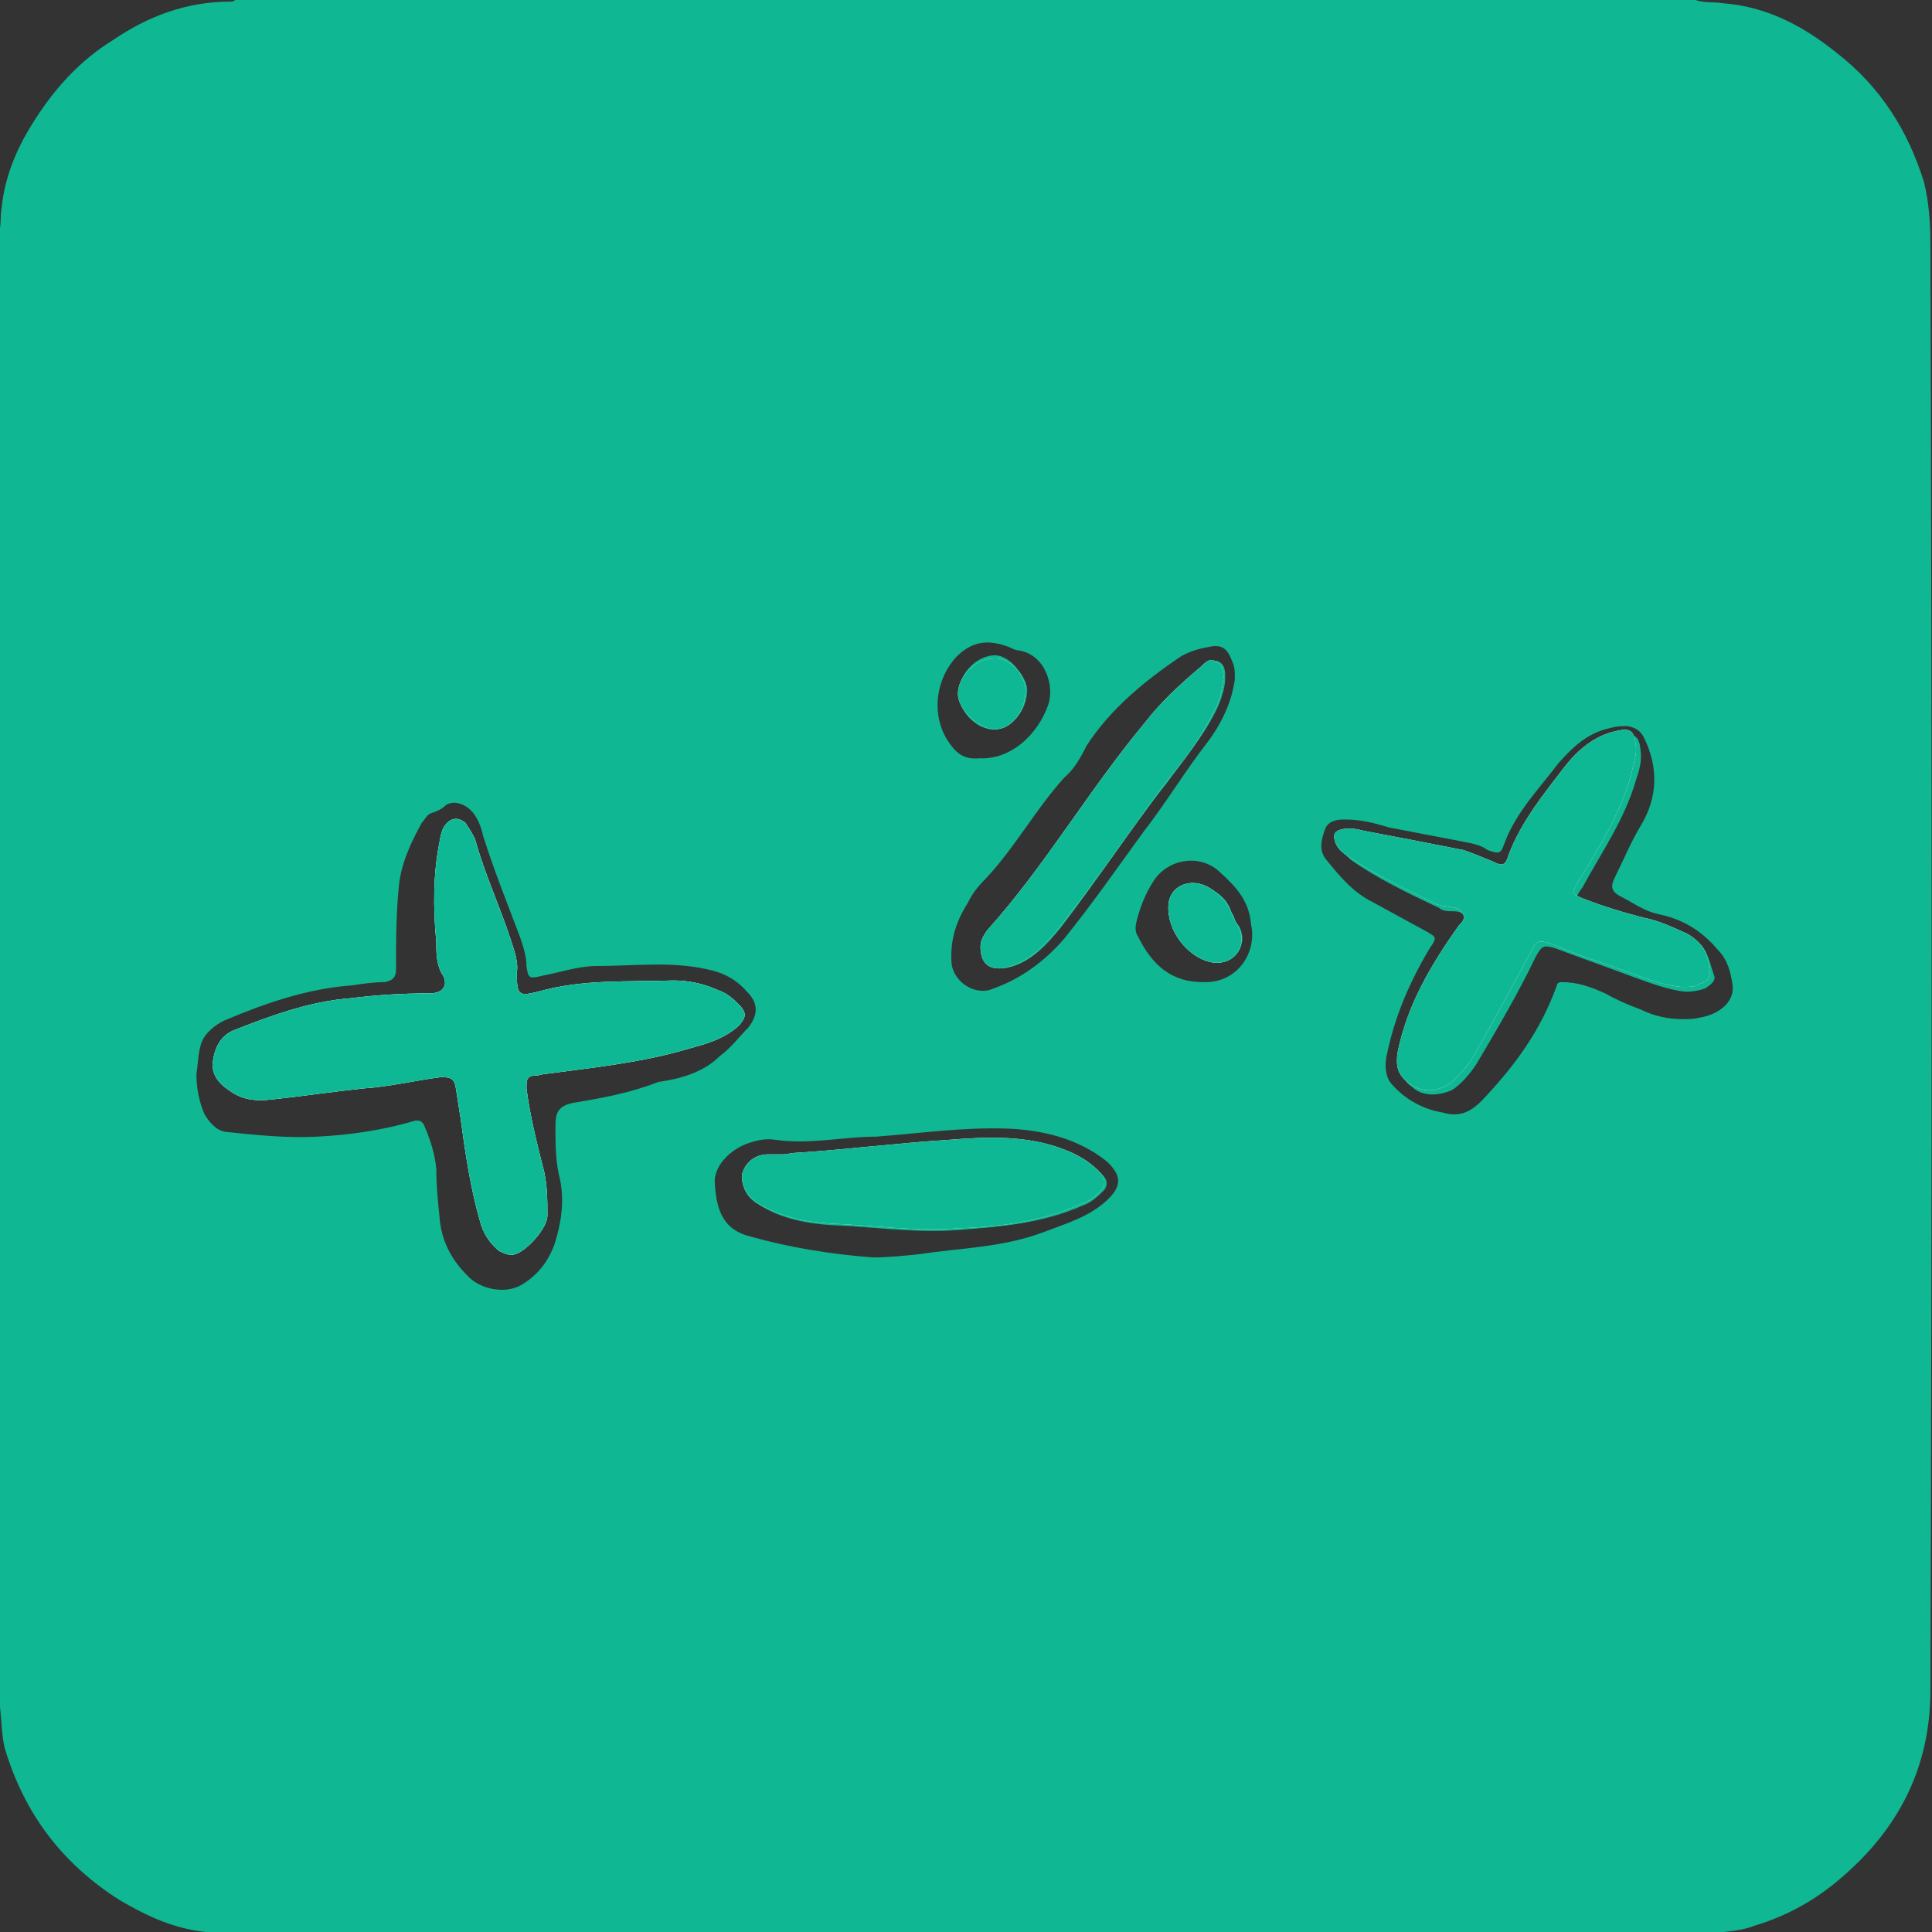
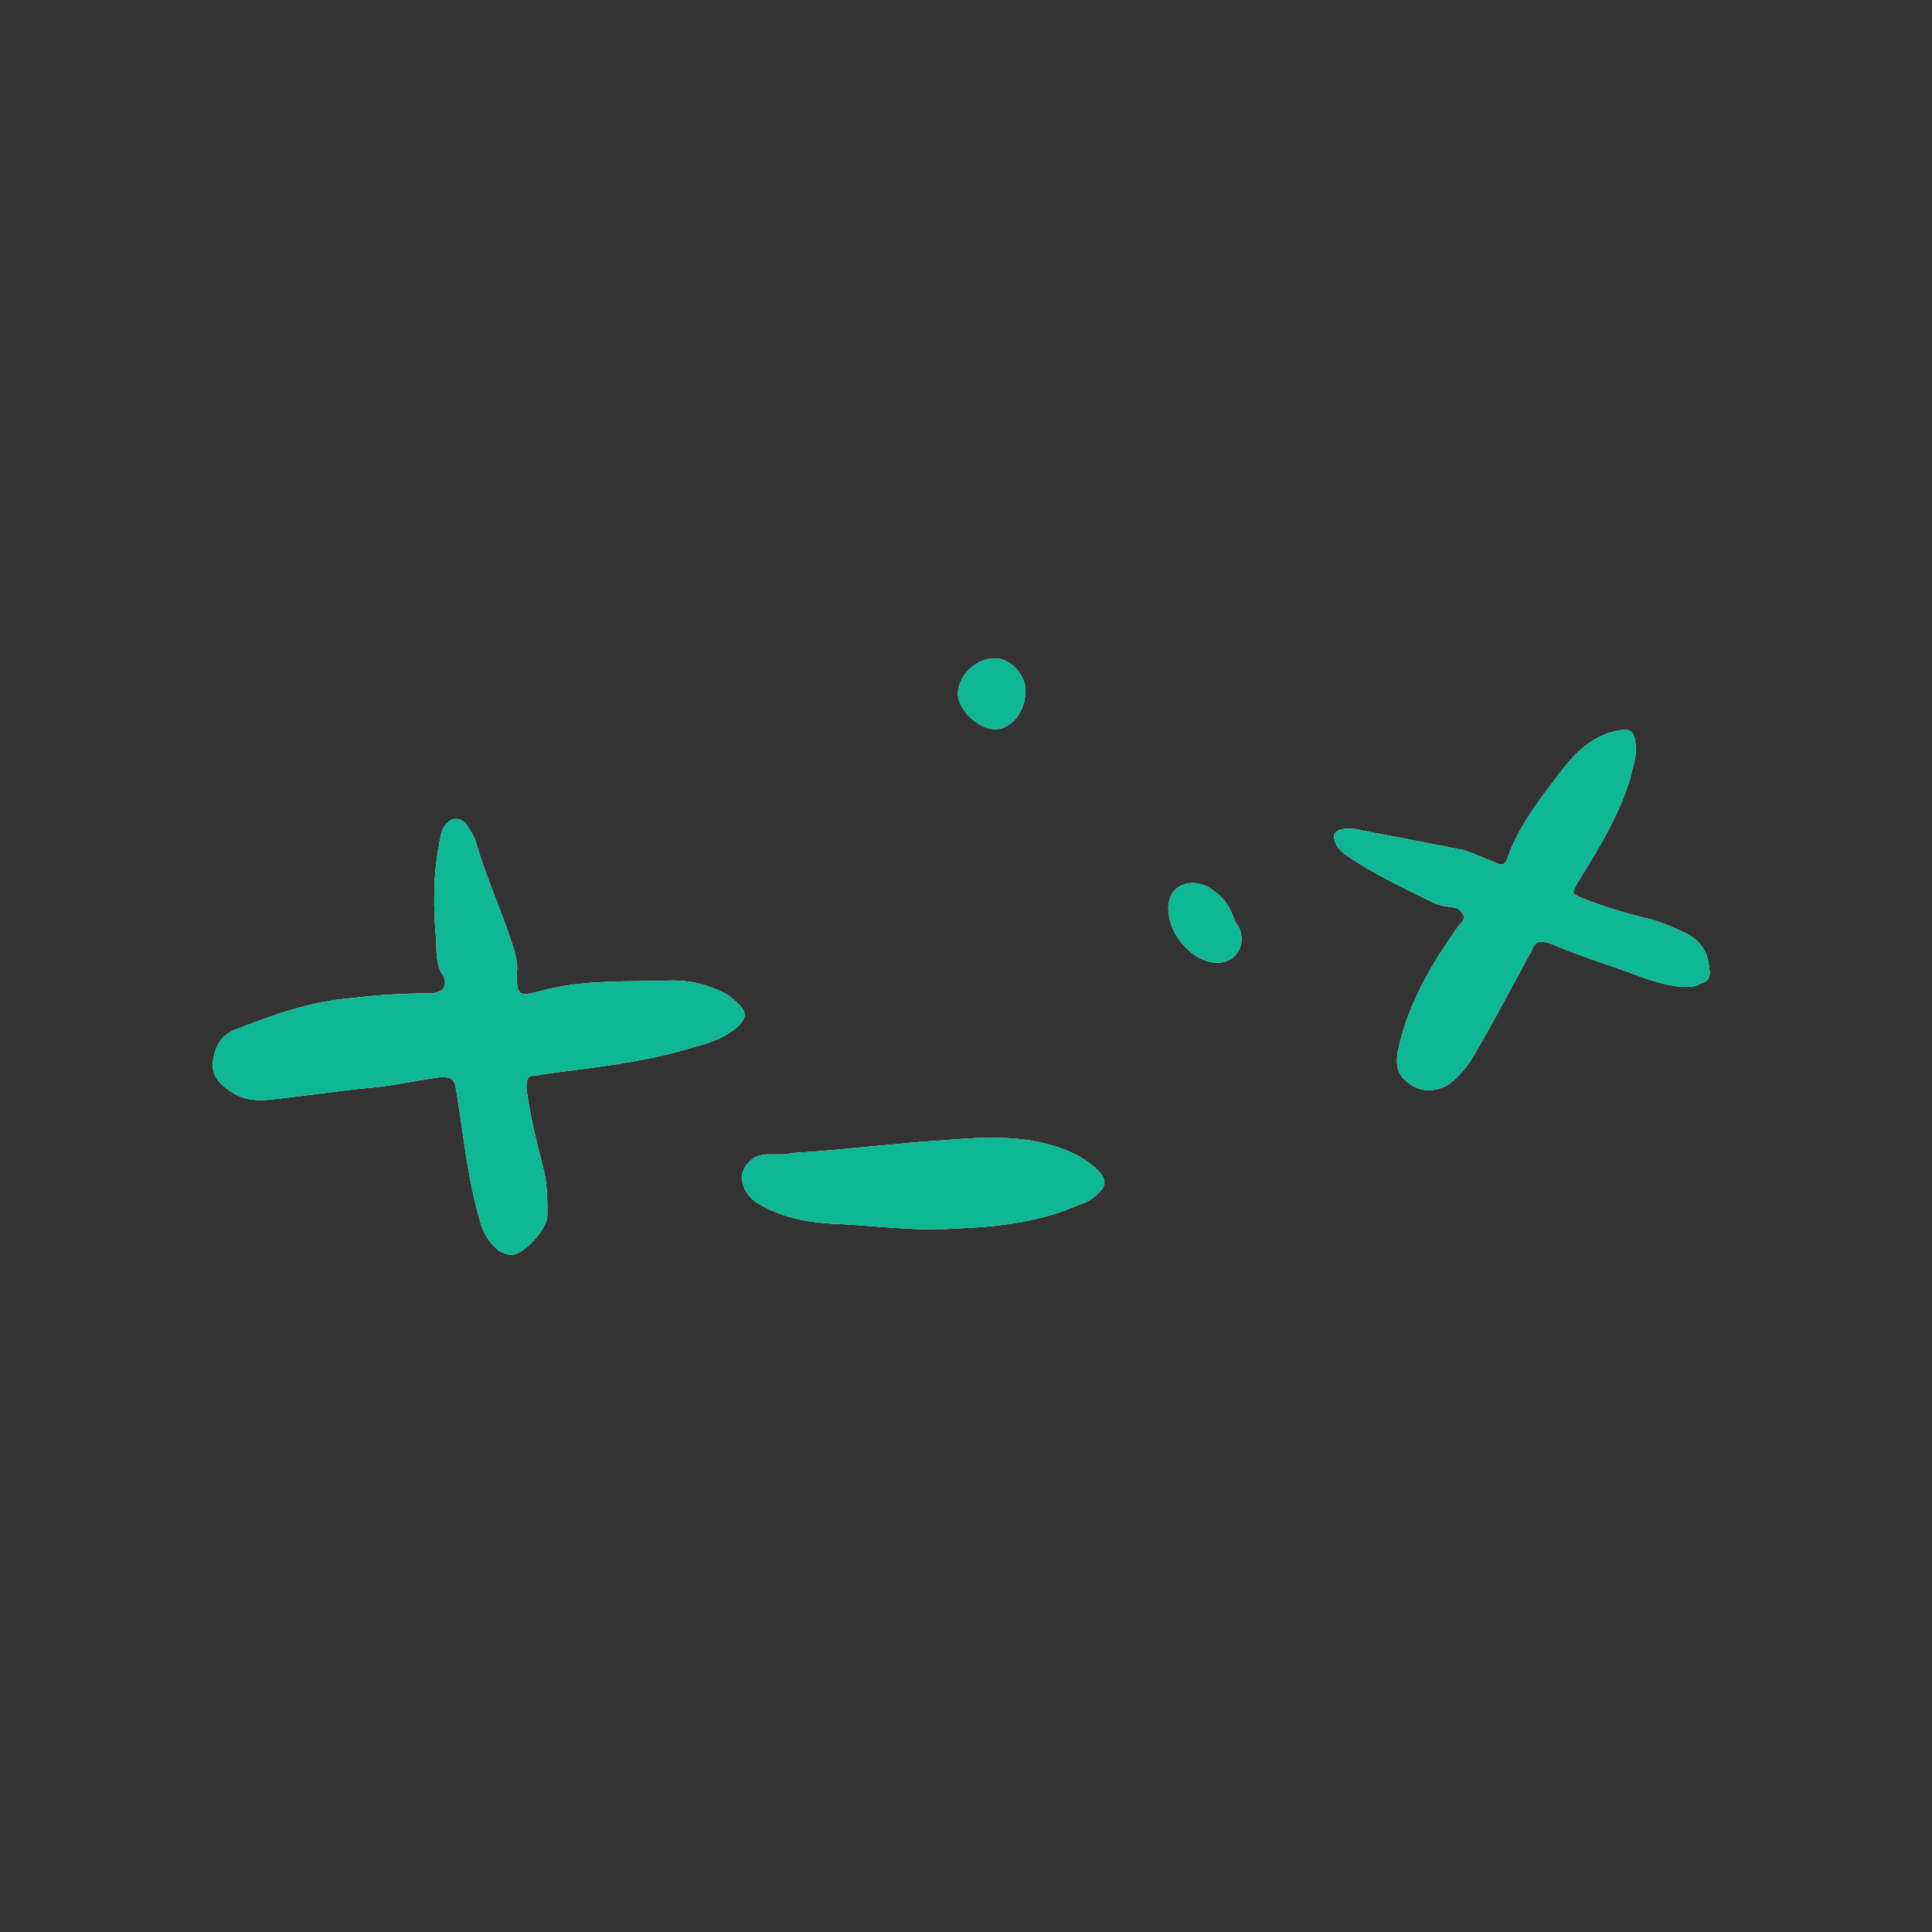
<svg xmlns="http://www.w3.org/2000/svg" version="1.1" id="Layer_1" x="0px" y="0px" width="120px" height="120px" viewBox="0 0 120 120" style="enable-background:new 0 0 120 120;" xml:space="preserve">
  <rect x="0" y="0" width="120" height="120" fill="#333333" stroke="none" />
  <style type="text/css">
	.st0{fill:#0FB793;}
	.st1{fill:#FEFEFE;}
	.st2{fill:#0FB894;}
	.st3{fill:#0FB895;}
</style>
  <g>
-     <path class="st0" d="M45.9,63.7c-0.9,0.8-1.9,1.1-3,1.4c-3,0.9-6,1.2-9,1.6c-0.2,0-0.4,0.1-0.6,0.1c-0.6,0-0.6,0.3-0.6,0.8   c0.2,1.6,0.6,3.2,1,4.8c0.3,1,0.3,2.1,0.3,3.1c0,0.8-1.3,2.2-2,2.4c-0.3,0.1-0.6,0-1-0.2c-0.6-0.5-1-1.1-1.2-1.9   c-0.6-2.1-0.9-4.2-1.2-6.4c-0.1-0.6-0.2-1.3-0.3-1.9c-0.1-0.5-0.3-0.6-0.9-0.6c-1.6,0.2-3.2,0.6-4.8,0.7c-1.9,0.2-3.9,0.5-5.8,0.7   c-1,0.1-1.8,0-2.6-0.6c-0.6-0.4-1-0.9-1-1.6c0.1-0.9,0.4-1.7,1.3-2.1c2.3-0.9,4.7-1.8,7.3-2c1.6-0.2,3.2-0.3,4.9-0.3   c0.9,0,1.2-0.6,0.7-1.3c-0.3-0.6-0.3-1.3-0.3-1.9c-0.2-2.1-0.2-4.2,0.2-6.2c0.1-0.6,0.2-1,0.6-1.3c0.3-0.2,0.6-0.2,1,0.1   c0.2,0.3,0.4,0.6,0.6,1c0.6,2.2,1.6,4.3,2.3,6.5c0.2,0.6,0.4,1.3,0.3,1.8c0,1.4,0.1,1.5,1.3,1.2c2.8-0.8,5.6-0.6,8.4-0.7   c1,0,1.9,0.2,2.8,0.6c0.6,0.2,1,0.6,1.4,1C46.4,63,46.3,63.2,45.9,63.7z" />
-     <path class="st0" d="M68.3,72.8c-0.6-0.6-1.4-1-2.1-1.3c-2.3-1-4.8-0.7-7.2-0.6c-3.1,0.2-6.2,0.6-9.4,0.8c-0.3,0-0.6,0.1-0.9,0.1   c-0.3,0-0.6,0-0.9,0c-0.8,0-1.4,0.5-1.6,1.2c-0.2,0.7,0.2,1.4,0.9,1.8c1.4,0.9,3,1.2,4.6,1.3c2.6,0.1,5.1,0.5,7.8,0.3   c2.6-0.2,5.2-0.4,7.7-1.5c0.6-0.2,1-0.6,1.4-1C68.7,73.4,68.6,73.1,68.3,72.8z M75.6,41.1c-0.3-0.2-0.6,0.2-0.9,0.3   c-1.3,1-2.5,2.2-3.5,3.5c-3.4,4.2-6.2,8.9-9.8,12.9c-0.2,0.3-0.4,0.6-0.4,1c0,1,0.6,1.5,1.6,1.3c1.4-0.3,2.4-1.4,3.3-2.5   c2.3-3,4.3-6.1,6.6-9c1-1.4,2.2-2.8,3-4.4c0.3-0.6,0.6-1.4,0.6-2.1C76,41.7,75.9,41.2,75.6,41.1z M68.3,72.8   c-0.6-0.6-1.4-1-2.1-1.3c-2.3-1-4.8-0.7-7.2-0.6c-3.1,0.2-6.2,0.6-9.4,0.8c-0.3,0-0.6,0.1-0.9,0.1c-0.3,0-0.6,0-0.9,0   c-0.8,0-1.4,0.5-1.6,1.2c-0.2,0.7,0.2,1.4,0.9,1.8c1.4,0.9,3,1.2,4.6,1.3c2.6,0.1,5.1,0.5,7.8,0.3c2.6-0.2,5.2-0.4,7.7-1.5   c0.6-0.2,1-0.6,1.4-1C68.7,73.4,68.6,73.1,68.3,72.8z M75.6,41.1c-0.3-0.2-0.6,0.2-0.9,0.3c-1.3,1-2.5,2.2-3.5,3.5   c-3.4,4.2-6.2,8.9-9.8,12.9c-0.2,0.3-0.4,0.6-0.4,1c0,1,0.6,1.5,1.6,1.3c1.4-0.3,2.4-1.4,3.3-2.5c2.3-3,4.3-6.1,6.6-9   c1-1.4,2.2-2.8,3-4.4c0.3-0.6,0.6-1.4,0.6-2.1C76,41.7,75.9,41.2,75.6,41.1z M61.8,40.8c-1.1,0-2.2,1.1-2.2,2.2   c0,1,1.2,2.2,2.3,2.2c1,0,1.9-1.1,1.9-2.4C63.7,41.9,62.7,40.8,61.8,40.8z M68.3,72.8c-0.6-0.6-1.4-1-2.1-1.3   c-2.3-1-4.8-0.7-7.2-0.6c-3.1,0.2-6.2,0.6-9.4,0.8c-0.3,0-0.6,0.1-0.9,0.1c-0.3,0-0.6,0-0.9,0c-0.8,0-1.4,0.5-1.6,1.2   c-0.2,0.7,0.2,1.4,0.9,1.8c1.4,0.9,3,1.2,4.6,1.3c2.6,0.1,5.1,0.5,7.8,0.3c2.6-0.2,5.2-0.4,7.7-1.5c0.6-0.2,1-0.6,1.4-1   C68.7,73.4,68.6,73.1,68.3,72.8z M75.6,41.1c-0.3-0.2-0.6,0.2-0.9,0.3c-1.3,1-2.5,2.2-3.5,3.5c-3.4,4.2-6.2,8.9-9.8,12.9   c-0.2,0.3-0.4,0.6-0.4,1c0,1,0.6,1.5,1.6,1.3c1.4-0.3,2.4-1.4,3.3-2.5c2.3-3,4.3-6.1,6.6-9c1-1.4,2.2-2.8,3-4.4   c0.3-0.6,0.6-1.4,0.6-2.1C76,41.7,75.9,41.2,75.6,41.1z M76.9,57.5c-0.2-0.2-0.2-0.6-0.4-0.8c-0.2-0.7-0.6-1.1-1.3-1.5   c-0.6-0.4-1.3-0.5-2-0.1c-0.6,0.4-0.7,1-0.6,1.7c0.2,1.4,1.6,3,3,3C76.8,59.8,77.5,58.6,76.9,57.5z M76.9,57.5   c-0.2-0.2-0.2-0.6-0.4-0.8c-0.2-0.7-0.6-1.1-1.3-1.5c-0.6-0.4-1.3-0.5-2-0.1c-0.6,0.4-0.7,1-0.6,1.7c0.2,1.4,1.6,3,3,3   C76.8,59.8,77.5,58.6,76.9,57.5z M68.3,72.8c-0.6-0.6-1.4-1-2.1-1.3c-2.3-1-4.8-0.7-7.2-0.6c-3.1,0.2-6.2,0.6-9.4,0.8   c-0.3,0-0.6,0.1-0.9,0.1c-0.3,0-0.6,0-0.9,0c-0.8,0-1.4,0.5-1.6,1.2c-0.2,0.7,0.2,1.4,0.9,1.8c1.4,0.9,3,1.2,4.6,1.3   c2.6,0.1,5.1,0.5,7.8,0.3c2.6-0.2,5.2-0.4,7.7-1.5c0.6-0.2,1-0.6,1.4-1C68.7,73.4,68.6,73.1,68.3,72.8z M61.8,40.8   c-1.1,0-2.2,1.1-2.2,2.2c0,1,1.2,2.2,2.3,2.2c1,0,1.9-1.1,1.9-2.4C63.7,41.9,62.7,40.8,61.8,40.8z M75.6,41.1   c-0.3-0.2-0.6,0.2-0.9,0.3c-1.3,1-2.5,2.2-3.5,3.5c-3.4,4.2-6.2,8.9-9.8,12.9c-0.2,0.3-0.4,0.6-0.4,1c0,1,0.6,1.5,1.6,1.3   c1.4-0.3,2.4-1.4,3.3-2.5c2.3-3,4.3-6.1,6.6-9c1-1.4,2.2-2.8,3-4.4c0.3-0.6,0.6-1.4,0.6-2.1C76,41.7,75.9,41.2,75.6,41.1z    M119.9,15.1c0-1.3-0.1-2.6-0.4-3.8c-1-3.2-2.7-5.9-5.4-8c-2.1-1.7-4.4-2.9-7.1-3.1c-0.6-0.1-1.1,0-1.7-0.2H14.6   c-0.1,0.1-0.2,0.1-0.3,0.1C11.6,0.1,9.2,1,7,2.5C4.9,3.8,3.3,5.6,2,7.7C1,9.3,0.3,11,0.1,12.9c-0.1,0.6,0,1.1-0.2,1.7v90.8   c0.1,0.2,0.1,0.3,0.1,0.6c0.1,0.9,0.1,1.8,0.3,2.6c1.2,4,3.5,7.1,7.1,9.4c1.7,1,3.4,1.8,5.4,2c0.6,0.1,1.1,0,1.7,0.2h90.8   c0.2-0.1,0.3-0.1,0.5-0.1c1-0.1,2.2-0.1,3.2-0.5c2-0.6,3.8-1.6,5.4-3c3.5-3,5.5-6.8,5.5-11.6C120,75,120,45.1,119.9,15.1z    M67.5,46.3c1.5-2.3,3.6-4,5.8-5.5c0.5-0.3,1.1-0.5,1.7-0.6c0.8-0.2,1.2,0,1.5,0.8c0.2,0.4,0.2,0.7,0.2,1.2   c-0.2,1.4-0.8,2.7-1.7,3.9c-1.4,1.8-2.6,3.8-4,5.6c-1.6,2.2-3.2,4.5-4.9,6.6c-1.2,1.4-2.7,2.5-4.4,3.1c-1.1,0.5-2.5-0.4-2.6-1.6   c-0.1-1.4,0.3-2.6,1-3.7c0.3-0.6,0.6-1,1.1-1.5c1.8-1.9,3.1-4.3,4.9-6.3C66.7,47.8,67.1,47.1,67.5,46.3z M59.4,40.8   c1-1,2-1.1,3.3-0.6c0.2,0.1,0.4,0.2,0.6,0.2c1.7,0.3,2.2,2.3,1.8,3.4c-0.6,1.7-2.2,3.4-4.3,3.3c-1,0.1-1.5-0.4-2-1.2   C57.8,44.2,58.2,42.1,59.4,40.8z M35.6,68.5c-1,0.2-1.1,0.7-1.1,1.5c0,1,0,1.9,0.2,2.9c0.4,1.5,0.2,3-0.3,4.5c-0.4,1-1,1.8-2,2.4   c-1,0.6-2.6,0.3-3.4-0.6c-1-1-1.6-2.2-1.7-3.6c-0.1-1-0.2-1.9-0.2-3c-0.1-1-0.4-1.9-0.8-2.8c-0.2-0.2-0.2-0.2-0.5-0.2   c-2,0.6-4.1,0.9-6.1,1c-1.9,0.1-3.8-0.1-5.7-0.3c-0.6-0.1-1-0.6-1.3-1.1c-0.3-0.7-0.5-1.5-0.5-2.5c0.1-0.6,0.1-1.3,0.3-1.9   c0.2-0.6,0.8-1.1,1.4-1.4c2.6-1.1,5.2-2,8-2.2c0.6-0.1,1.4-0.2,2-0.2c0.5-0.1,0.7-0.3,0.7-0.8c0-1.8,0-3.6,0.2-5.4   c0.2-1.4,0.8-2.6,1.4-3.7c0.2-0.2,0.3-0.5,0.6-0.6c0.3-0.1,0.6-0.2,0.9-0.5c0.5-0.3,1.2-0.1,1.7,0.5c0.3,0.4,0.5,0.9,0.6,1.4   c0.7,2.2,1.5,4.2,2.3,6.3c0.2,0.6,0.4,1.2,0.4,1.8c0.1,0.8,0.2,0.8,1,0.6c1.1-0.2,2.2-0.6,3.4-0.6c2.2,0,4.6-0.3,6.8,0.2   c1,0.2,1.8,0.6,2.5,1.4c0.7,0.7,0.7,1.4,0.1,2.2c-0.6,0.6-1.1,1.3-1.8,1.8c-1,1-2.4,1.4-3.8,1.6C39.1,67.9,37.4,68.2,35.6,68.5z    M68.7,74.6c-1.1,1-2.5,1.4-3.8,1.9c-2.6,1-5.2,1-7.8,1.4c-1,0.1-1.9,0.2-2.9,0.2c-2.6-0.2-5.1-0.6-7.6-1.3   c-1.6-0.4-2.1-1.5-2.2-3.3c-0.1-1,0.9-2.1,2.1-2.5c0.6-0.2,1.1-0.3,1.7-0.2c2.1,0.3,4.2-0.2,6.2-0.2c2.7-0.2,5.4-0.6,8.2-0.5   c2.2,0.1,4.3,0.6,6.1,2C69.7,73,69.7,73.7,68.7,74.6z M74.7,61c-1.9,0-3.1-1-4-2.8c-0.2-0.3-0.2-0.6-0.1-1c0.2-0.8,0.5-1.6,1-2.4   c0.9-1.5,3-1.8,4.2-0.6c1,0.9,1.8,1.8,1.9,3.2C78.1,59.1,76.9,61.1,74.7,61z M105.6,63.2c-0.4,0.1-0.7,0.1-1.1,0.1   c-0.9,0-1.8-0.2-2.6-0.6c-0.8-0.3-1.5-0.6-2.2-1C98.8,61.3,98,61,97,61c-0.2,0-0.3,0.1-0.3,0.2c-1,2.8-2.6,5-4.7,7.2   c-0.7,0.7-1.4,1-2.4,0.7c-1.2-0.2-2.3-0.8-3.1-1.7c-0.4-0.4-0.5-1-0.4-1.7c0.5-2.5,1.4-4.6,2.7-6.8c0.5-0.7,0.4-0.7-0.3-1.1   c-1.1-0.6-2.2-1.2-3.3-1.8c-1.2-0.6-2.1-1.7-2.9-2.7c-0.4-0.6-0.2-1.2,0-1.8c0.2-0.5,0.7-0.6,1.2-0.6c1,0,1.8,0.2,2.8,0.5   c1.6,0.3,3.1,0.6,4.7,0.9c0.5,0.1,1,0.2,1.4,0.5c0.6,0.2,0.8,0.3,1-0.3c0.7-2,2.2-3.5,3.4-5.1c0.9-1,1.8-1.9,3.3-2.2   c0.3-0.1,0.7-0.1,1-0.1c0.5,0.1,0.8,0.3,1,0.7c0.9,1.8,0.9,3.7-0.2,5.5c-0.6,1-1.1,2.2-1.6,3.2c-0.3,0.6-0.2,0.9,0.4,1.2   c0.8,0.4,1.4,0.9,2.4,1.1c1.4,0.3,2.6,1,3.6,2.2c0.6,0.6,0.8,1.4,0.9,2.1C107.8,62.2,106.8,63,105.6,63.2z M105.1,58.3   c-0.9-0.4-1.8-0.9-2.7-1c-1.4-0.2-2.6-0.7-3.8-1.2c-0.8-0.3-0.8-0.3-0.3-1c1.2-2.2,2.6-4.2,3.3-6.6c0.2-0.6,0.4-1.2,0.3-1.9   c-0.1-0.9-0.3-1-1.2-0.9c-1.4,0.2-2.4,1.1-3.2,2.2c-1.4,1.8-2.6,3.4-3.5,5.5c-0.2,0.6-0.4,0.6-1,0.4s-1.2-0.6-1.8-0.7   c-2.1-0.4-4.2-0.8-6.2-1.2c-0.4-0.1-0.8-0.2-1.3-0.1s-0.6,0.3-0.5,0.7s0.4,0.6,0.7,0.9c1.7,1.2,3.6,2.1,5.5,3   c0.2,0.2,0.6,0.2,0.8,0.2c0.3,0,0.6,0,0.9,0.4c0.2,0.4-0.1,0.6-0.2,0.8c-1.8,2.4-3.3,5-3.8,7.9c-0.2,0.8,0,1.4,0.6,1.8   c0.6,0.6,1.6,0.6,2.5,0.2c0.6-0.4,1.1-1,1.5-1.6c1.3-2.2,2.6-4.4,3.7-6.7c0.4-0.7,0.5-0.7,1.2-0.5c1.6,0.6,3.3,1.2,4.9,1.8   c1.1,0.4,2.2,0.8,3.2,0.9c0.5,0,0.9-0.1,1.2-0.2c0.3-0.2,0.6-0.4,0.6-0.7C106.1,59.5,106,58.7,105.1,58.3z M76.5,56.7   c-0.2-0.7-0.6-1.1-1.3-1.5c-0.6-0.4-1.3-0.5-2-0.1c-0.6,0.4-0.7,1-0.6,1.7c0.2,1.4,1.6,3,3,3c1.2,0,1.9-1.2,1.4-2.2   C76.8,57.3,76.6,57,76.5,56.7z M62.6,60.1c1.4-0.3,2.4-1.4,3.3-2.5c2.3-3,4.3-6.1,6.6-9c1-1.4,2.2-2.8,3-4.4   c0.3-0.6,0.6-1.4,0.6-2.1c0-0.4,0-0.8-0.4-1c-0.3-0.2-0.6,0.2-0.9,0.3c-1.3,1-2.5,2.2-3.5,3.5c-3.4,4.2-6.2,8.9-9.8,12.9   c-0.2,0.3-0.4,0.6-0.4,1C61,59.9,61.6,60.3,62.6,60.1z M66.2,71.5c-2.3-1-4.8-0.7-7.2-0.6c-3.1,0.2-6.2,0.6-9.4,0.8   c-0.3,0-0.6,0.1-0.9,0.1c-0.3,0-0.6,0-0.9,0c-0.8,0-1.4,0.5-1.6,1.2c-0.2,0.7,0.2,1.4,0.9,1.8c1.4,0.9,3,1.2,4.6,1.3   c2.6,0.1,5.1,0.5,7.8,0.3c2.6-0.2,5.2-0.4,7.7-1.5c0.6-0.2,1-0.6,1.4-1c0.2-0.3,0.2-0.6-0.1-0.9C67.8,72.2,67,71.8,66.2,71.5z    M61.8,45.3c1,0,1.9-1.1,1.9-2.4c0-1-1-2.2-1.9-2.2c-1.1,0-2.2,1.1-2.2,2.2C59.4,44.1,60.7,45.4,61.8,45.3z M75.6,41.1   c-0.3-0.2-0.6,0.2-0.9,0.3c-1.3,1-2.5,2.2-3.5,3.5c-3.4,4.2-6.2,8.9-9.8,12.9c-0.2,0.3-0.4,0.6-0.4,1c0,1,0.6,1.5,1.6,1.3   c1.4-0.3,2.4-1.4,3.3-2.5c2.3-3,4.3-6.1,6.6-9c1-1.4,2.2-2.8,3-4.4c0.3-0.6,0.6-1.4,0.6-2.1C76,41.7,75.9,41.2,75.6,41.1z    M61.8,40.8c-1.1,0-2.2,1.1-2.2,2.2c0,1,1.2,2.2,2.3,2.2c1,0,1.9-1.1,1.9-2.4C63.7,41.9,62.7,40.8,61.8,40.8z M68.3,72.8   c-0.6-0.6-1.4-1-2.1-1.3c-2.3-1-4.8-0.7-7.2-0.6c-3.1,0.2-6.2,0.6-9.4,0.8c-0.3,0-0.6,0.1-0.9,0.1c-0.3,0-0.6,0-0.9,0   c-0.8,0-1.4,0.5-1.6,1.2c-0.2,0.7,0.2,1.4,0.9,1.8c1.4,0.9,3,1.2,4.6,1.3c2.6,0.1,5.1,0.5,7.8,0.3c2.6-0.2,5.2-0.4,7.7-1.5   c0.6-0.2,1-0.6,1.4-1C68.7,73.4,68.6,73.1,68.3,72.8z M75.6,41.1c-0.3-0.2-0.6,0.2-0.9,0.3c-1.3,1-2.5,2.2-3.5,3.5   c-3.4,4.2-6.2,8.9-9.8,12.9c-0.2,0.3-0.4,0.6-0.4,1c0,1,0.6,1.5,1.6,1.3c1.4-0.3,2.4-1.4,3.3-2.5c2.3-3,4.3-6.1,6.6-9   c1-1.4,2.2-2.8,3-4.4c0.3-0.6,0.6-1.4,0.6-2.1C76,41.7,75.9,41.2,75.6,41.1z M68.3,72.8c-0.6-0.6-1.4-1-2.1-1.3   c-2.3-1-4.8-0.7-7.2-0.6c-3.1,0.2-6.2,0.6-9.4,0.8c-0.3,0-0.6,0.1-0.9,0.1c-0.3,0-0.6,0-0.9,0c-0.8,0-1.4,0.5-1.6,1.2   c-0.2,0.7,0.2,1.4,0.9,1.8c1.4,0.9,3,1.2,4.6,1.3c2.6,0.1,5.1,0.5,7.8,0.3c2.6-0.2,5.2-0.4,7.7-1.5c0.6-0.2,1-0.6,1.4-1   C68.7,73.4,68.6,73.1,68.3,72.8z M61.8,40.8c-1.1,0-2.2,1.1-2.2,2.2c0,1,1.2,2.2,2.3,2.2c1,0,1.9-1.1,1.9-2.4   C63.7,41.9,62.7,40.8,61.8,40.8z M68.3,72.8c-0.6-0.6-1.4-1-2.1-1.3c-2.3-1-4.8-0.7-7.2-0.6c-3.1,0.2-6.2,0.6-9.4,0.8   c-0.3,0-0.6,0.1-0.9,0.1c-0.3,0-0.6,0-0.9,0c-0.8,0-1.4,0.5-1.6,1.2c-0.2,0.7,0.2,1.4,0.9,1.8c1.4,0.9,3,1.2,4.6,1.3   c2.6,0.1,5.1,0.5,7.8,0.3c2.6-0.2,5.2-0.4,7.7-1.5c0.6-0.2,1-0.6,1.4-1C68.7,73.4,68.6,73.1,68.3,72.8z M68.3,72.8   c-0.6-0.6-1.4-1-2.1-1.3c-2.3-1-4.8-0.7-7.2-0.6c-3.1,0.2-6.2,0.6-9.4,0.8c-0.3,0-0.6,0.1-0.9,0.1c-0.3,0-0.6,0-0.9,0   c-0.8,0-1.4,0.5-1.6,1.2c-0.2,0.7,0.2,1.4,0.9,1.8c1.4,0.9,3,1.2,4.6,1.3c2.6,0.1,5.1,0.5,7.8,0.3c2.6-0.2,5.2-0.4,7.7-1.5   c0.6-0.2,1-0.6,1.4-1C68.7,73.4,68.6,73.1,68.3,72.8z" />
    <path class="st1" d="M45.9,63.7c-0.9,0.8-1.9,1.1-3,1.4c-3,0.9-6,1.2-9,1.6c-0.2,0-0.4,0.1-0.6,0.1c-0.6,0-0.6,0.3-0.6,0.8   c0.2,1.6,0.6,3.2,1,4.8c0.3,1,0.3,2.1,0.3,3.1c0,0.8-1.3,2.2-2,2.4c-0.3,0.1-0.6,0-1-0.2c-0.6-0.5-1-1.1-1.2-1.9   c-0.6-2.1-0.9-4.2-1.2-6.4c-0.1-0.6-0.2-1.3-0.3-1.9c-0.1-0.5-0.3-0.6-0.9-0.6c-1.6,0.2-3.2,0.6-4.8,0.7c-1.9,0.2-3.9,0.5-5.8,0.7   c-1,0.1-1.8,0-2.6-0.6c-0.6-0.4-1-0.9-1-1.6c0.1-0.9,0.4-1.7,1.3-2.1c2.3-0.9,4.7-1.8,7.3-2c1.6-0.2,3.2-0.3,4.9-0.3   c0.9,0,1.2-0.6,0.7-1.3c-0.3-0.6-0.3-1.3-0.3-1.9c-0.2-2.1-0.2-4.2,0.2-6.2c0.1-0.6,0.2-1,0.6-1.3c0.3-0.2,0.6-0.2,1,0.1   c0.2,0.3,0.4,0.6,0.6,1c0.6,2.2,1.6,4.3,2.3,6.5c0.2,0.6,0.4,1.3,0.3,1.8c0,1.4,0.1,1.5,1.3,1.2c2.8-0.8,5.6-0.6,8.4-0.7   c1,0,1.9,0.2,2.8,0.6c0.6,0.2,1,0.6,1.4,1C46.4,63,46.3,63.2,45.9,63.7z" />
    <path class="st1" d="M106.2,60.4c0,0.4-0.2,0.6-0.6,0.7c-0.3,0.2-0.6,0.2-1.2,0.2c-1-0.1-2.2-0.5-3.2-0.9c-1.7-0.6-3.3-1.1-4.9-1.8   c-0.7-0.2-0.9-0.2-1.2,0.5c-1.2,2.2-2.4,4.5-3.7,6.7c-0.4,0.6-0.9,1.2-1.5,1.6c-0.9,0.5-1.8,0.4-2.5-0.2c-0.6-0.5-0.7-1-0.6-1.8   c0.6-3,2.1-5.5,3.8-7.9c0.2-0.2,0.5-0.5,0.2-0.8c-0.2-0.4-0.6-0.3-0.9-0.4c-0.2,0-0.6-0.1-0.8-0.2c-1.8-0.9-3.8-1.8-5.5-3   c-0.3-0.2-0.6-0.5-0.7-0.9c-0.1-0.4,0-0.6,0.5-0.7c0.4-0.1,0.9,0,1.3,0.1c2.1,0.4,4.2,0.8,6.2,1.2c0.6,0.2,1.3,0.5,1.8,0.7   c0.6,0.3,0.8,0.3,1-0.4c0.8-2.1,2.2-3.8,3.5-5.5c0.8-1,1.8-1.9,3.2-2.2c0.9-0.2,1.1,0,1.2,0.9c0.1,0.6-0.2,1.3-0.3,1.9   c-0.7,2.4-2,4.5-3.3,6.6c-0.4,0.7-0.4,0.7,0.3,1c1.3,0.5,2.6,0.9,3.8,1.2c1,0.2,1.8,0.6,2.7,1C106,58.7,106.1,59.5,106.2,60.4z" />
-     <path class="st1" d="M76,42.1c-0.1,0.7-0.2,1.4-0.6,2.1c-0.8,1.6-1.8,3-3,4.4c-2.2,3-4.3,6.1-6.6,9c-0.9,1.1-1.8,2.1-3.3,2.5   c-1,0.2-1.6-0.2-1.6-1.3c0-0.4,0.2-0.7,0.4-1c3.6-4,6.3-8.7,9.8-12.9c1-1.3,2.2-2.4,3.5-3.5c0.2-0.2,0.6-0.6,0.9-0.3   C75.9,41.2,76,41.7,76,42.1z" />
    <path class="st1" d="M68.5,73.8c-0.4,0.5-0.8,0.8-1.4,1c-2.5,1.1-5,1.4-7.7,1.5c-2.6,0.2-5.2-0.2-7.8-0.3c-1.6-0.1-3.1-0.4-4.6-1.3   c-0.6-0.4-1-1.1-0.9-1.8c0.2-0.7,0.8-1.2,1.6-1.2c0.3,0,0.6,0,0.9,0c0.3,0,0.6-0.1,0.9-0.1c3.1-0.2,6.2-0.6,9.4-0.8   c2.4-0.2,4.9-0.3,7.2,0.6c0.8,0.3,1.5,0.7,2.1,1.3C68.6,73.1,68.7,73.4,68.5,73.8z" />
    <path class="st1" d="M75.6,59.8c-1.3,0-2.8-1.4-3-3c-0.1-0.6,0-1.3,0.6-1.7c0.6-0.4,1.4-0.3,2,0.1c0.6,0.4,1,0.8,1.3,1.5   c0.1,0.2,0.2,0.6,0.4,0.8C77.5,58.6,76.8,59.8,75.6,59.8z" />
    <path class="st1" d="M63.7,42.9c0,1.3-0.9,2.4-1.9,2.4c-1,0-2.3-1.2-2.3-2.2c0-1.1,1.1-2.2,2.2-2.2C62.7,40.8,63.7,41.9,63.7,42.9z   " />
    <path class="st2" d="M45.9,63.7c-0.9,0.8-1.9,1.1-3,1.4c-3,0.9-6,1.2-9,1.6c-0.2,0-0.4,0.1-0.6,0.1c-0.6,0-0.6,0.3-0.6,0.8   c0.2,1.6,0.6,3.2,1,4.8c0.3,1,0.3,2.1,0.3,3.1c0,0.8-1.3,2.2-2,2.4c-0.3,0.1-0.6,0-1-0.2c-0.6-0.5-1-1.1-1.2-1.9   c-0.6-2.1-0.9-4.2-1.2-6.4c-0.1-0.6-0.2-1.3-0.3-1.9c-0.1-0.5-0.3-0.6-0.9-0.6c-1.6,0.2-3.2,0.6-4.8,0.7c-1.9,0.2-3.9,0.5-5.8,0.7   c-1,0.1-1.8,0-2.6-0.6c-0.6-0.4-1-0.9-1-1.6c0.1-0.9,0.4-1.7,1.3-2.1c2.3-0.9,4.7-1.8,7.3-2c1.6-0.2,3.2-0.3,4.9-0.3   c0.9,0,1.2-0.6,0.7-1.3c-0.3-0.6-0.3-1.3-0.3-1.9c-0.2-2.1-0.2-4.2,0.2-6.2c0.1-0.6,0.2-1,0.6-1.3c0.3-0.2,0.6-0.2,1,0.1   c0.2,0.3,0.4,0.6,0.6,1c0.6,2.2,1.6,4.3,2.3,6.5c0.2,0.6,0.4,1.3,0.3,1.8c0,1.4,0.1,1.5,1.3,1.2c2.8-0.8,5.6-0.6,8.4-0.7   c1,0,1.9,0.2,2.8,0.6c0.6,0.2,1,0.6,1.4,1C46.4,63,46.3,63.2,45.9,63.7z" />
    <path class="st2" d="M106.2,60.4c0,0.4-0.2,0.6-0.6,0.7c-0.3,0.2-0.6,0.2-1.2,0.2c-1-0.1-2.2-0.5-3.2-0.9c-1.7-0.6-3.3-1.1-4.9-1.8   c-0.7-0.2-0.9-0.2-1.2,0.5c-1.2,2.2-2.4,4.5-3.7,6.7c-0.4,0.6-0.9,1.2-1.5,1.6c-0.9,0.5-1.8,0.4-2.5-0.2c-0.6-0.5-0.7-1-0.6-1.8   c0.6-3,2.1-5.5,3.8-7.9c0.2-0.2,0.5-0.5,0.2-0.8c-0.2-0.4-0.6-0.3-0.9-0.4c-0.2,0-0.6-0.1-0.8-0.2c-1.8-0.9-3.8-1.8-5.5-3   c-0.3-0.2-0.6-0.5-0.7-0.9c-0.1-0.4,0-0.6,0.5-0.7c0.4-0.1,0.9,0,1.3,0.1c2.1,0.4,4.2,0.8,6.2,1.2c0.6,0.2,1.3,0.5,1.8,0.7   c0.6,0.3,0.8,0.3,1-0.4c0.8-2.1,2.2-3.8,3.5-5.5c0.8-1,1.8-1.9,3.2-2.2c0.9-0.2,1.1,0,1.2,0.9c0.1,0.6-0.2,1.3-0.3,1.9   c-0.7,2.4-2,4.5-3.3,6.6c-0.4,0.7-0.4,0.7,0.3,1c1.3,0.5,2.6,0.9,3.8,1.2c1,0.2,1.8,0.6,2.7,1C106,58.7,106.1,59.5,106.2,60.4z" />
-     <path class="st2" d="M76,42.1c-0.1,0.7-0.2,1.4-0.6,2.1c-0.8,1.6-1.8,3-3,4.4c-2.2,3-4.3,6.1-6.6,9c-0.9,1.1-1.8,2.1-3.3,2.5   c-1,0.2-1.6-0.2-1.6-1.3c0-0.4,0.2-0.7,0.4-1c3.6-4,6.3-8.7,9.8-12.9c1-1.3,2.2-2.4,3.5-3.5c0.2-0.2,0.6-0.6,0.9-0.3   C75.9,41.2,76,41.7,76,42.1z" />
    <path class="st2" d="M68.5,73.8c-0.4,0.5-0.8,0.8-1.4,1c-2.5,1.1-5,1.4-7.7,1.5c-2.6,0.2-5.2-0.2-7.8-0.3c-1.6-0.1-3.1-0.4-4.6-1.3   c-0.6-0.4-1-1.1-0.9-1.8c0.2-0.7,0.8-1.2,1.6-1.2c0.3,0,0.6,0,0.9,0c0.3,0,0.6-0.1,0.9-0.1c3.1-0.2,6.2-0.6,9.4-0.8   c2.4-0.2,4.9-0.3,7.2,0.6c0.8,0.3,1.5,0.7,2.1,1.3C68.6,73.1,68.7,73.4,68.5,73.8z" />
    <path class="st2" d="M75.6,59.8c-1.3,0-2.8-1.4-3-3c-0.1-0.6,0-1.3,0.6-1.7c0.6-0.4,1.4-0.3,2,0.1c0.6,0.4,1,0.8,1.3,1.5   c0.1,0.2,0.2,0.6,0.4,0.8C77.5,58.6,76.8,59.8,75.6,59.8z" />
    <path class="st3" d="M63.7,42.9c0,1.3-0.9,2.4-1.9,2.4c-1,0-2.3-1.2-2.3-2.2c0-1.1,1.1-2.2,2.2-2.2C62.7,40.8,63.7,41.9,63.7,42.9z   " />
  </g>
</svg>